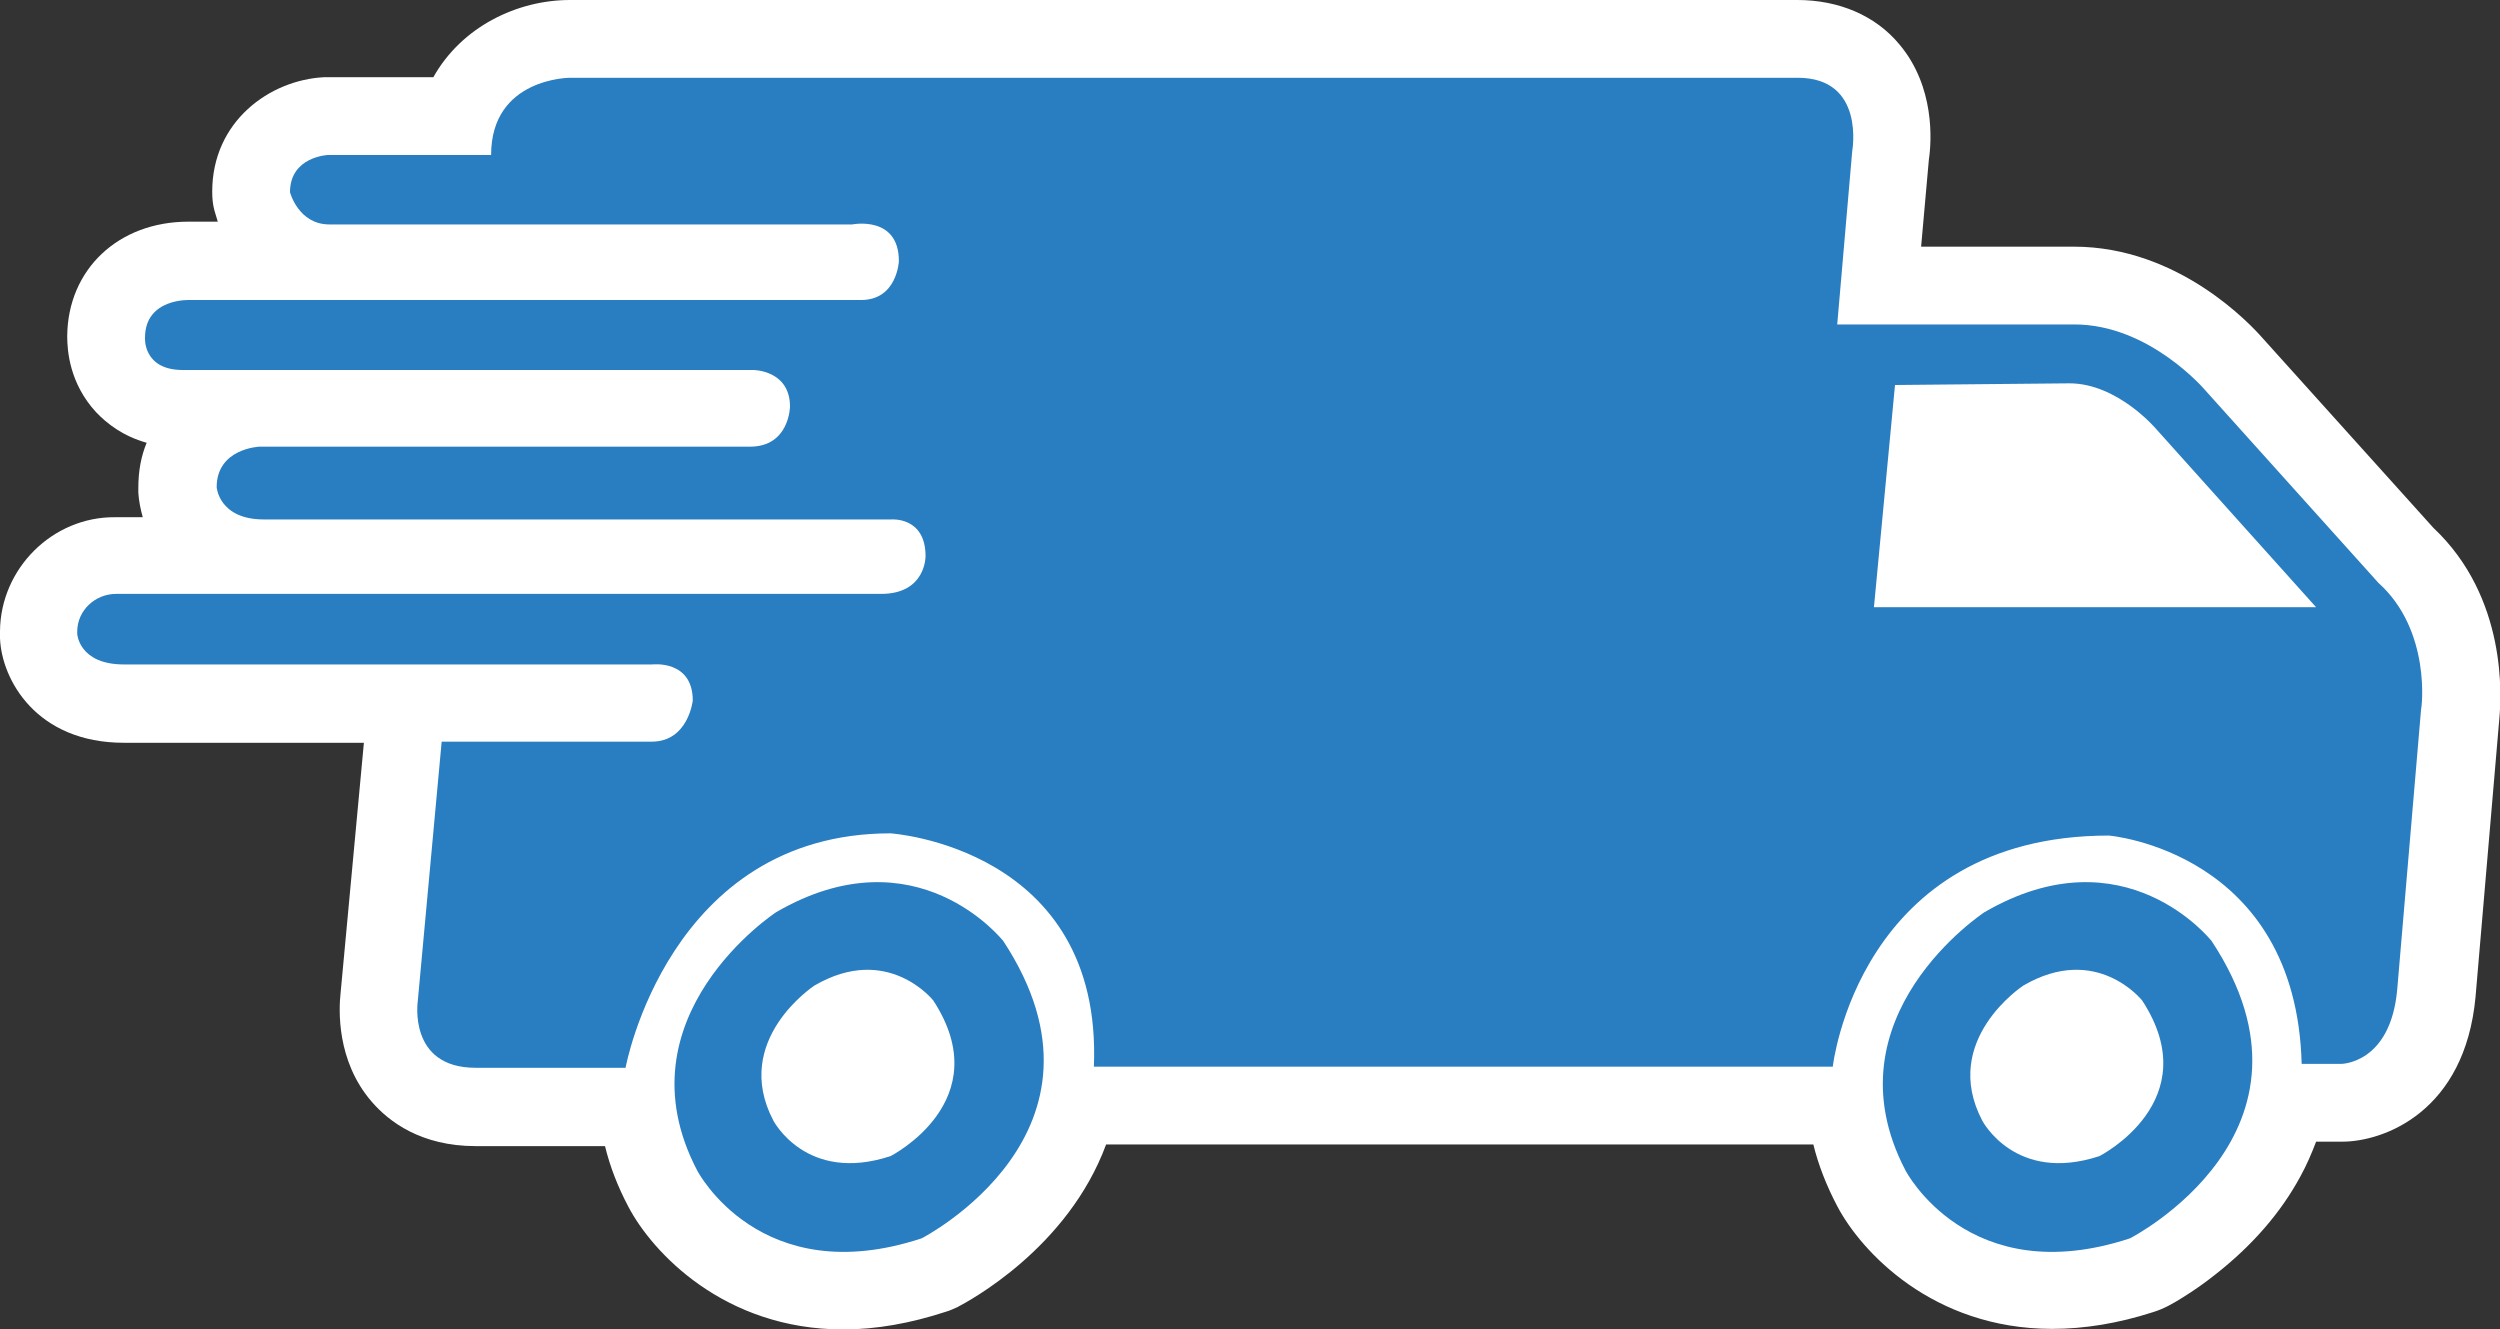
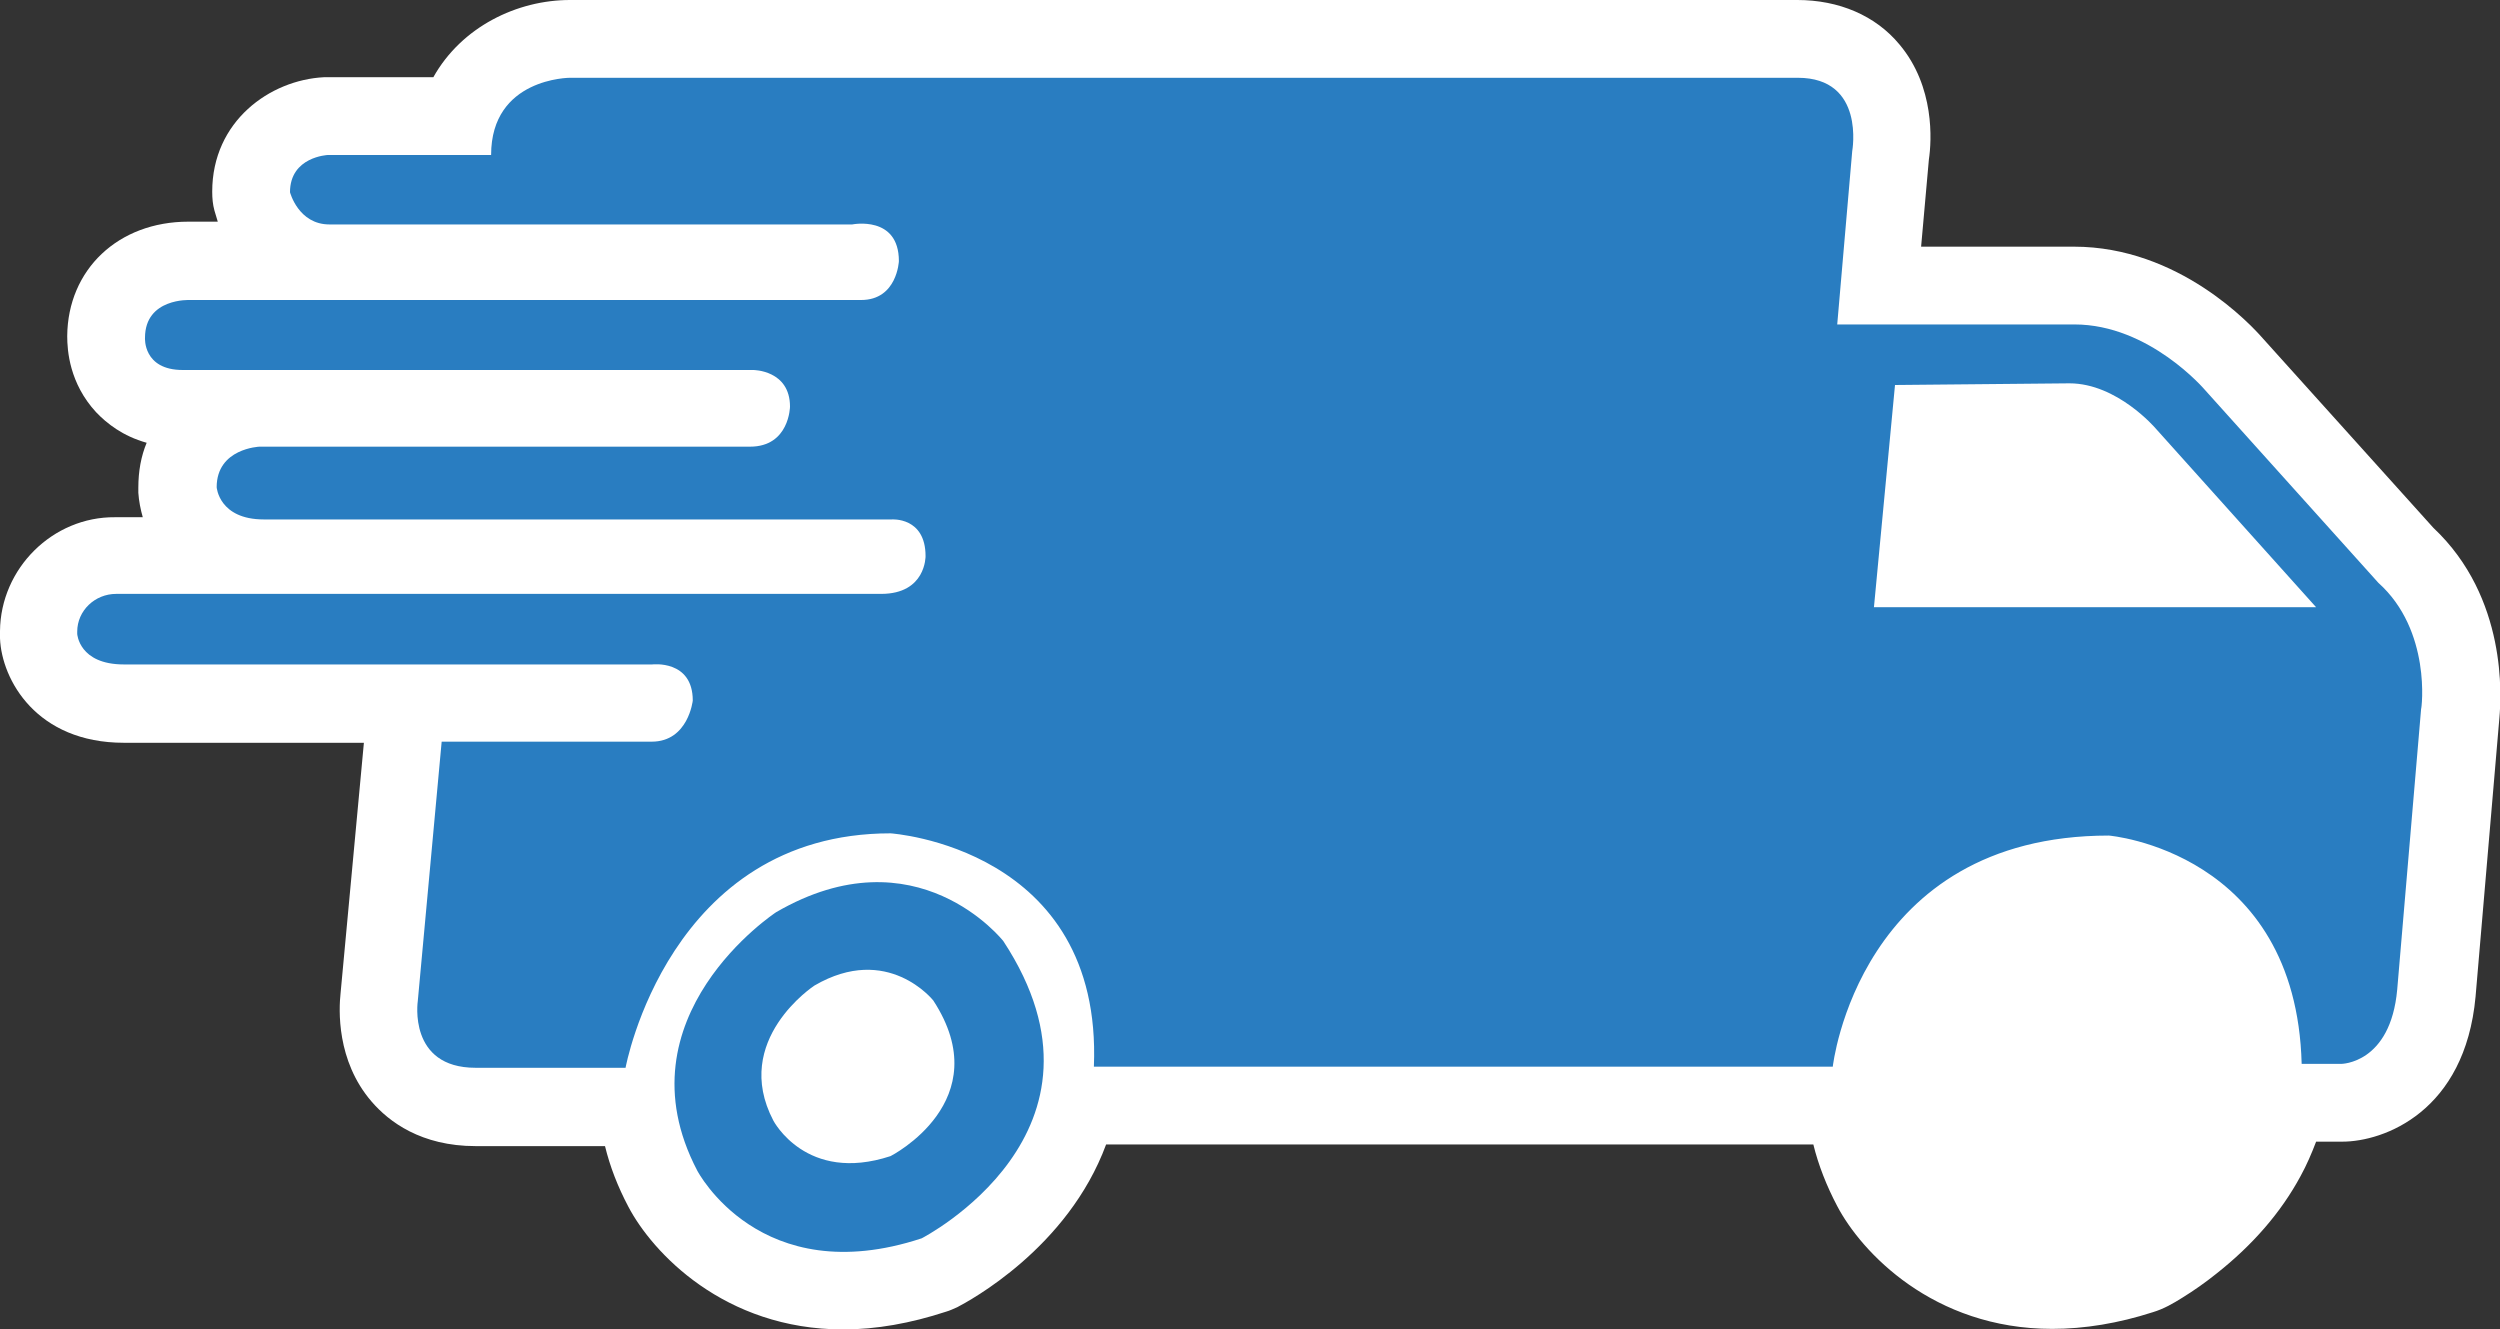
<svg xmlns="http://www.w3.org/2000/svg" version="1.1" id="Layer_1" x="0px" y="0px" viewBox="0 0 450 239.3" style="enable-background:new 0 0 450 239.3;" xml:space="preserve">
  <rect x="0" y="0" width="450" height="239.3" fill="#333333" stroke="none" />
  <style type="text/css">
	.st0{fill-rule:evenodd;clip-rule:evenodd;fill:#FFFFFF;}
	.st1{fill-rule:evenodd;clip-rule:evenodd;fill:#297DC1;}
</style>
  <g>
    <g>
      <path class="st0" d="M438,95l-30.7-34.1c-2.1-2.4-15.1-16.5-34-16.5h-27.5l1.4-15.7c0.5-3.3,1.1-13.1-5.3-20.7    c-4.3-5.2-10.9-8-18.4-8H102.6C93.1,0,83.1,4.8,78,13.9H59c-0.2,0-0.5,0-0.7,0c-9.7,0.5-20.1,7.9-20.1,20.6c0,1.2,0.1,2.3,0.4,3.4    c0.2,0.7,0.4,1.3,0.6,2h-4.9c-0.1,0-0.3,0-0.4,0c-12.6,0-21.7,8.6-21.8,20.6c0,2.6,0.4,8.5,5.2,13.7c1.9,2,4.8,4.3,9.1,5.5    c-1,2.4-1.5,5.1-1.5,8.1c0,0.3,0,0.6,0,0.9c0.1,1.5,0.4,3,0.8,4.4c0,0-5,0-5,0C9.5,93,0.1,102.3,0,113.6c0,0.4,0,0.9,0,1.3    c0.3,7.5,6.6,18.8,22.3,18.8h43.2l-4.2,45.1c-0.3,2.8-0.8,12.1,5.6,19.5c3.1,3.6,8.9,8,18.7,8h23.3c0.9,3.7,2.3,7.3,4.2,10.9    c4.3,8.2,17.2,22.1,38.7,22.1c0,0,0,0,0,0c5.9,0,12.1-1.1,18.5-3.2c0.7-0.2,1.3-0.5,2-0.8c2.1-1.1,19.9-10.6,26.8-29.3h127.3    c0.9,3.7,2.4,7.5,4.3,11.1c4.3,8.2,17.2,22.1,38.7,22.1c0,0,0,0,0,0c5.8,0,11.9-1,18.1-3c2-0.6,3.7-1.6,5.3-2.6    c2.1-1.3,4.1-2.7,6.1-4.3c6.6-5.2,11.7-11.1,15.2-17.6c1.1-2,2-4.1,2.8-6.2h4.7c7.5,0,22.1-5.4,24-26.1l4.3-50.3    C450.2,125.6,451.4,107.6,438,95z" />
      <path class="st1" d="M428.1,104.9l-31.2-34.7c0,0-10-11.8-23.5-11.8h-42.7l2.7-31.2c0,0,2.4-13.2-9.8-13.2H102.6    c0,0-14.2,0-14.2,13.9H59c0,0-6.8,0.3-6.8,6.7c0,0,1.5,5.8,7.1,5.8h94.1c0,0,8.4-1.7,8.4,6.6c0,0-0.3,7-6.8,7H34.2    c0,0-8.1-0.4-8.1,6.8c0,0-0.4,5.8,6.8,5.8h102.7c0,0,6.6,0,6.6,6.6c0,0-0.1,7.2-7.2,7.2H46.7c0,0-7.7,0.3-7.7,7.3    c0,0,0.4,5.8,8.5,5.8h113c0,0,6.1-0.5,6.1,6.6c0,0,0.1,6.8-8,6.8H20.9c-3.8,0-7,3-7,6.8c0,0.1,0,0.3,0,0.4c0,0,0.3,5.5,8.4,5.5    h95.1c0,0,7.3-0.9,7.3,6.5c0,0-0.8,7.4-7.4,7.4H79.5l-4.3,46.7c0,0-1.8,12,10.4,12h27c0,0,7.7-42.2,47.7-42.2    c0,0,38.2,2.5,36.6,42h133c0,0,4.6-41.6,49.7-41.6c0,0,33.7,2.8,34.7,41.1h7.1c0,0,8.9,0,10.1-13.4l4.3-50.5    C435.9,127.6,437.7,113.5,428.1,104.9z M337.3,109.4l3.8-40.1l31.4-0.3c8.6,0,15.5,8.1,15.5,8.1l28.9,32.2H337.3z" />
-       <path class="st1" d="M398.1,169.4c0,0-15.6-19.9-40.9-5.2c0,0-28.7,18.8-14.2,46.5c0,0,11.3,21.8,40.4,12.2    C383.4,222.9,420.8,203.8,398.1,169.4z M377.9,208.1c-15.2,5-21.1-6.4-21.1-6.4c-7.6-14.5,7.4-24.3,7.4-24.3    c13.2-7.7,21.4,2.7,21.4,2.7C397.4,198.2,377.9,208.1,377.9,208.1L377.9,208.1z" />
      <path class="st1" d="M180.6,169.4c0,0-15.6-19.9-40.9-5.2c0,0-28.7,18.8-14.2,46.5c0,0,11.3,21.8,40.4,12.2    C165.9,222.9,203.2,203.8,180.6,169.4z M160.3,208.1c-15.2,5-21.1-6.4-21.1-6.4c-7.6-14.5,7.4-24.3,7.4-24.3    c13.2-7.7,21.4,2.7,21.4,2.7C179.8,198.2,160.3,208.1,160.3,208.1L160.3,208.1z" />
    </g>
  </g>
  <g>
</g>
  <g>
</g>
  <g>
</g>
  <g>
</g>
  <g>
</g>
  <g>
</g>
</svg>